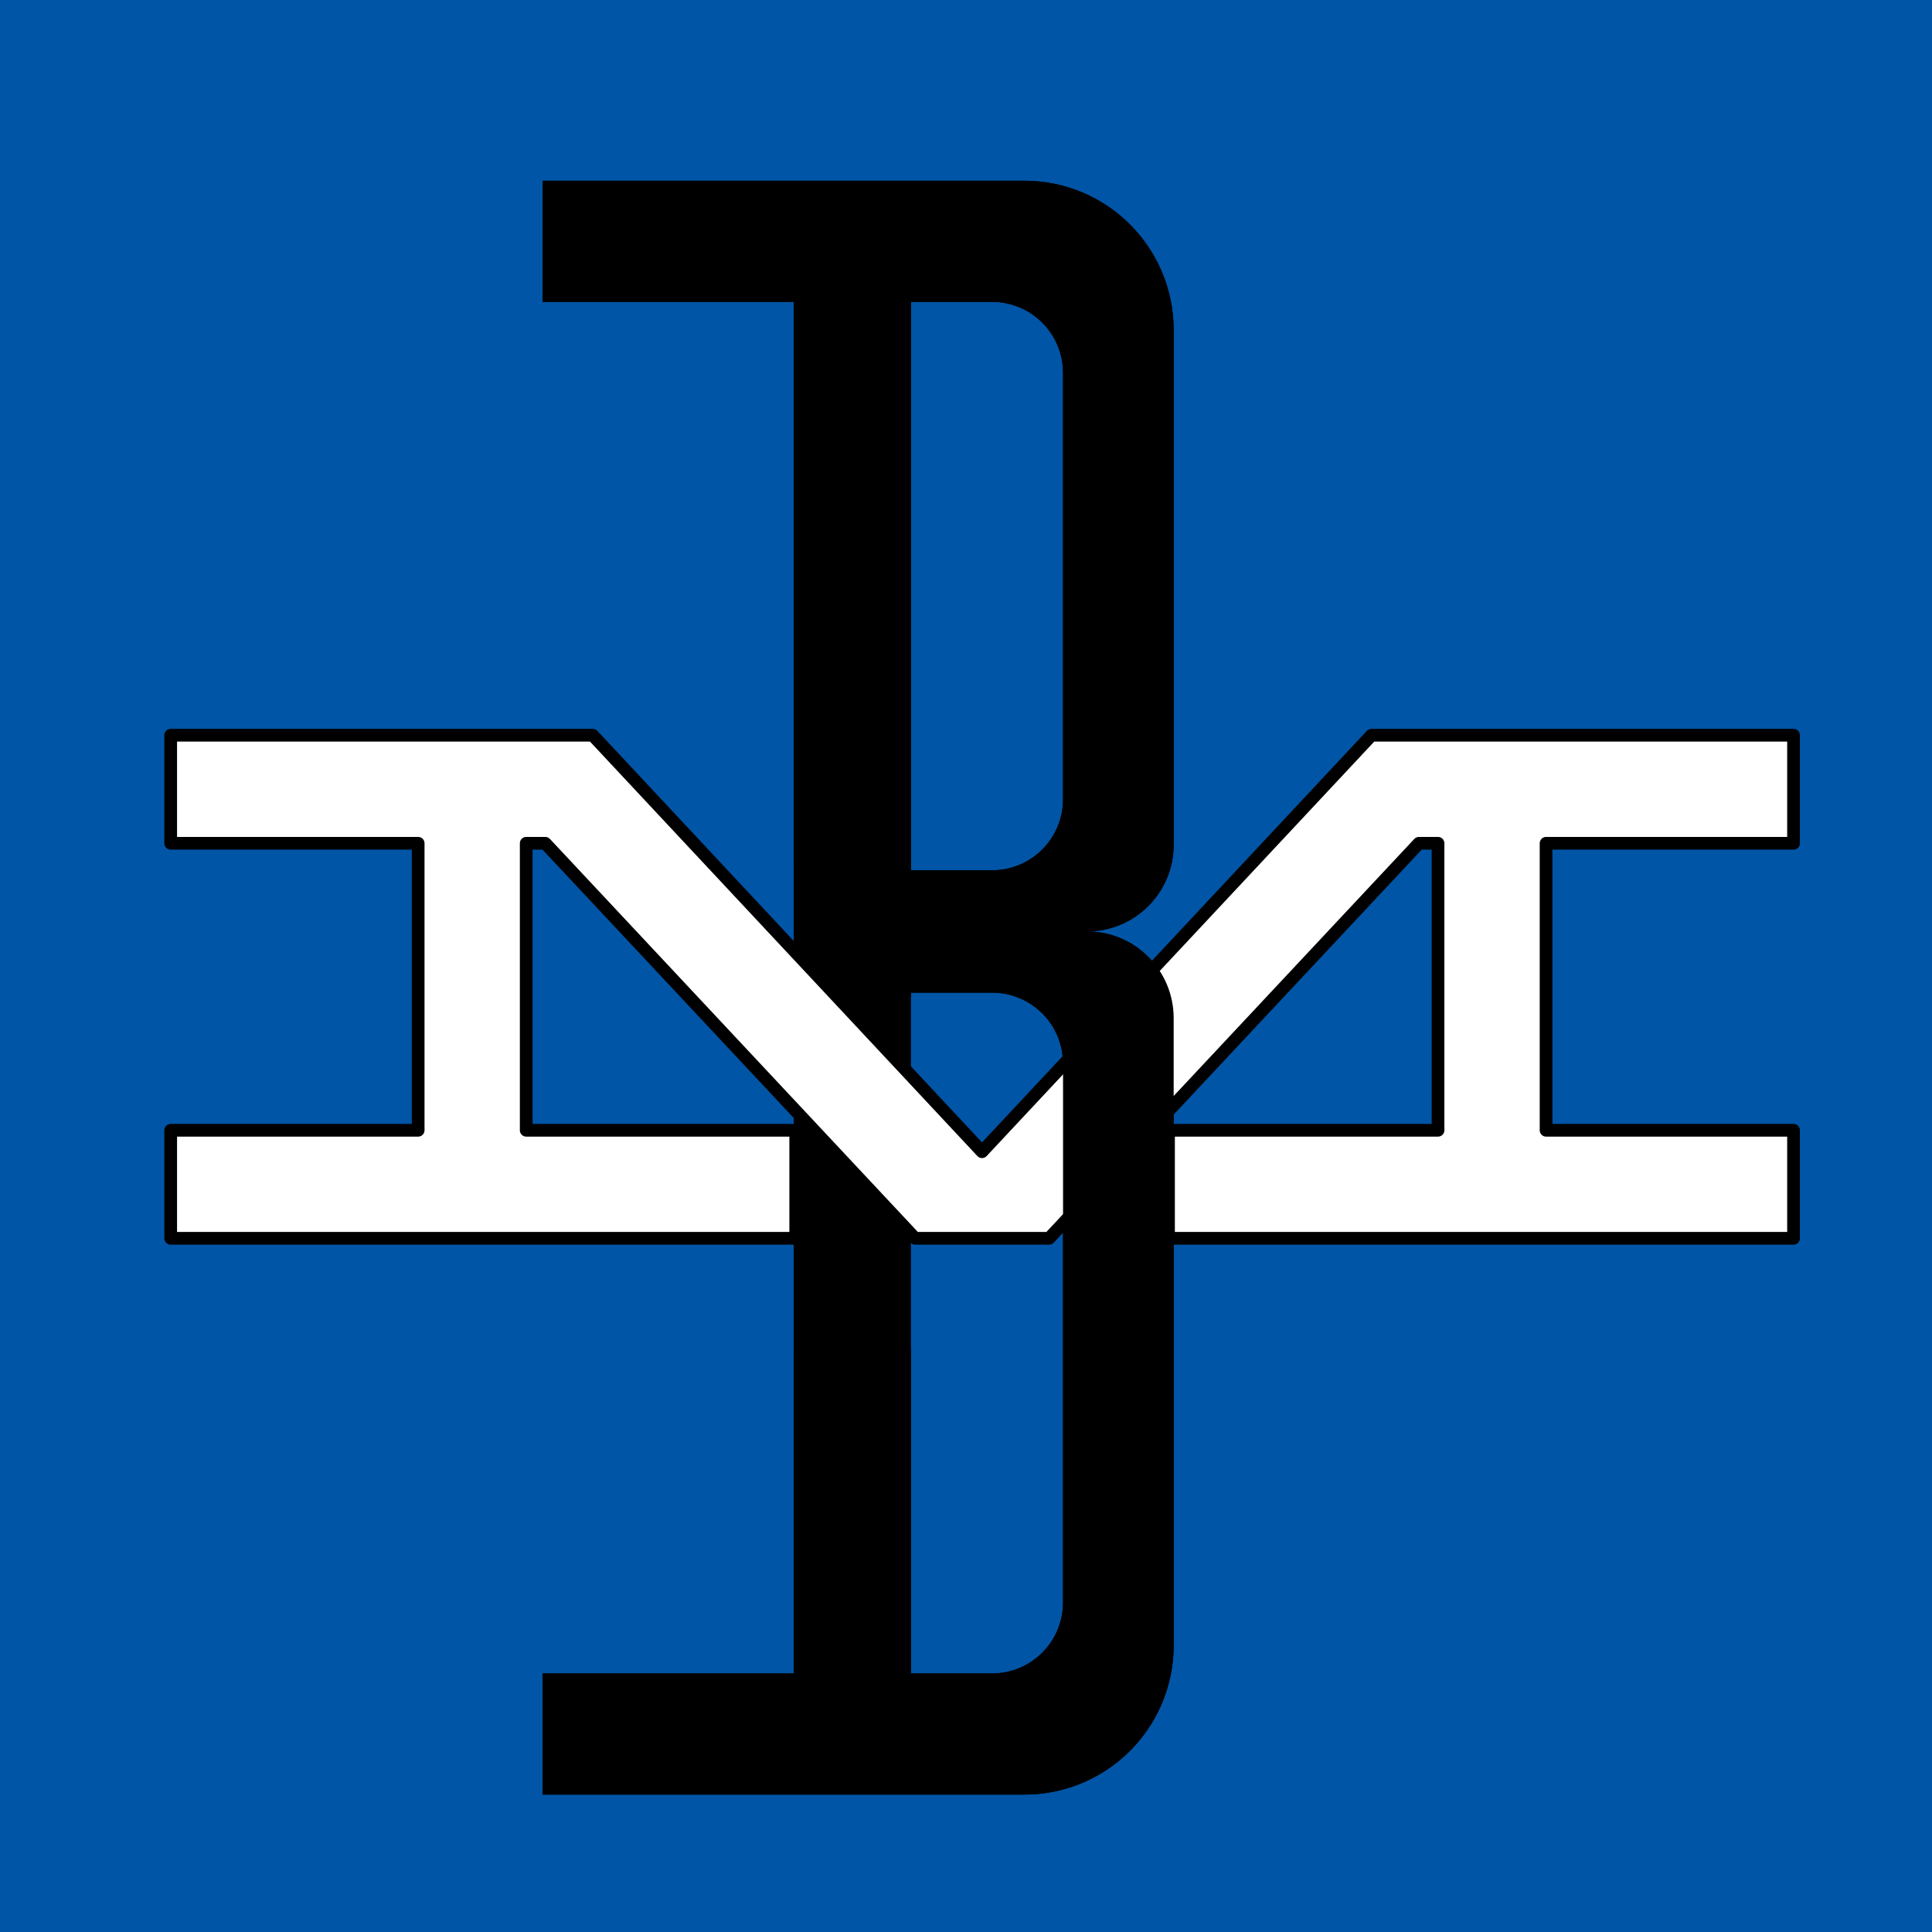
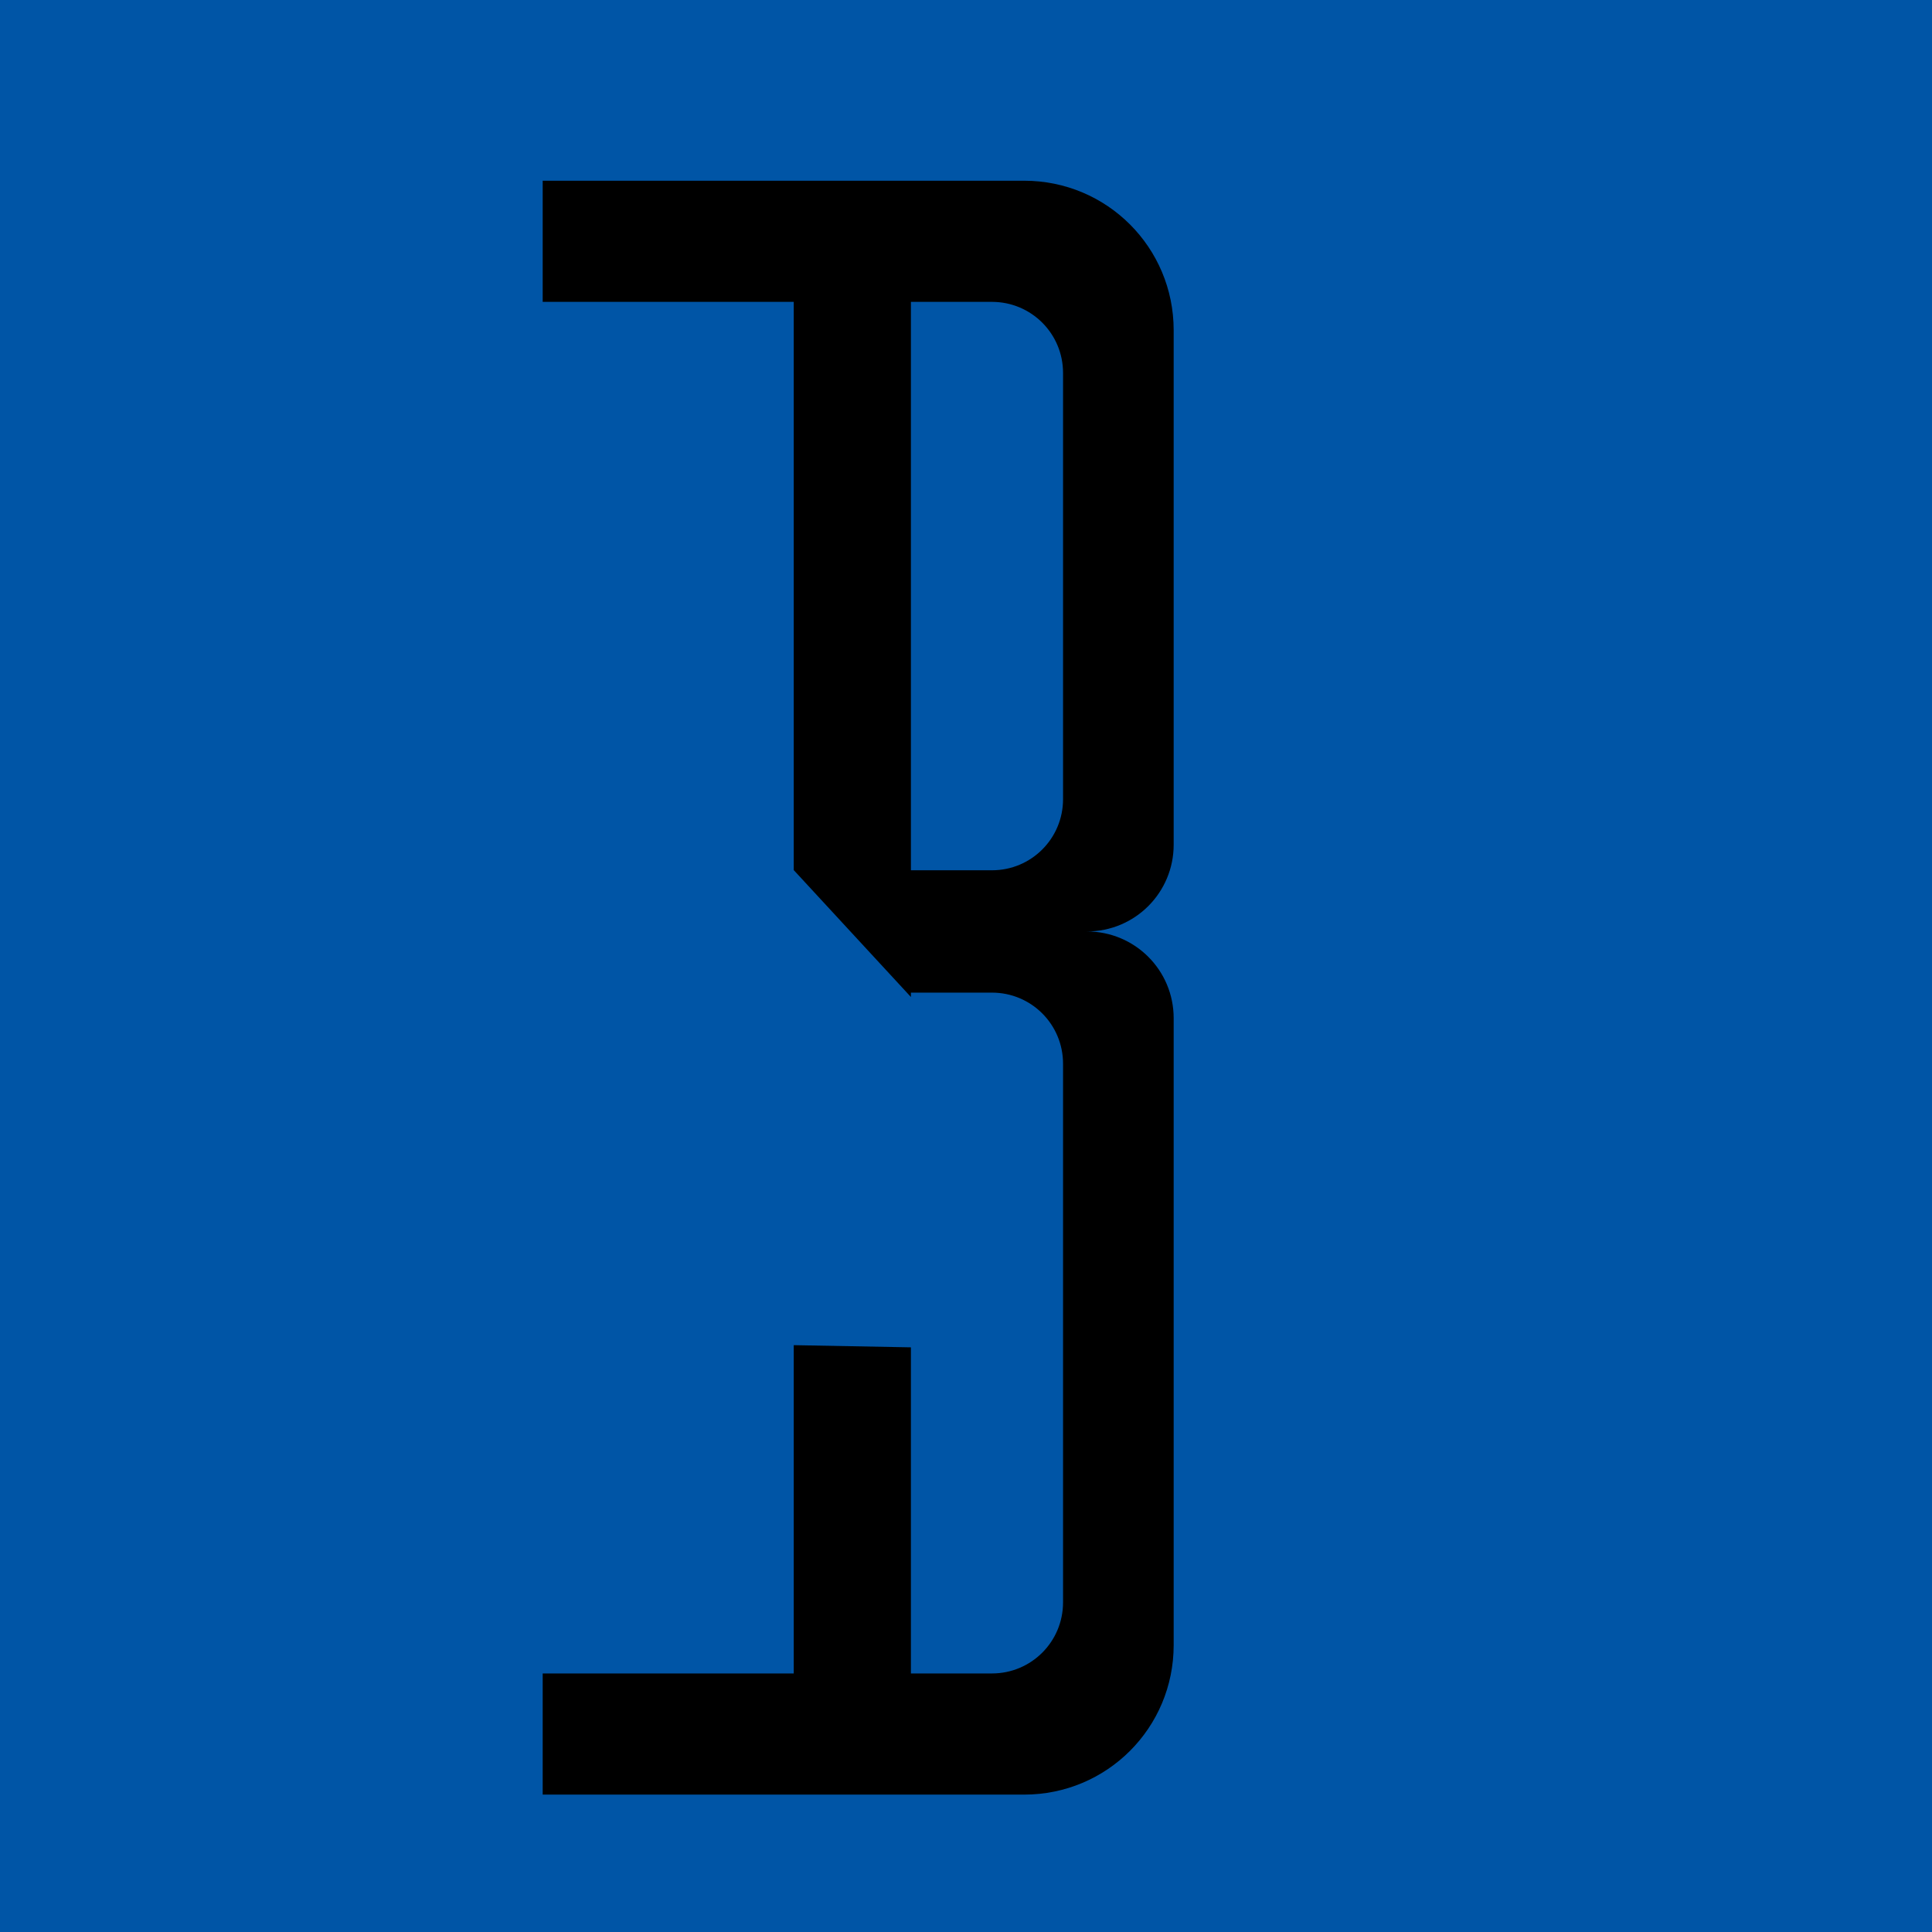
<svg xmlns="http://www.w3.org/2000/svg" version="1.0" width="800" height="800" id="svg2">
  <defs id="defs4" />
  <rect width="800" height="800" x="0" y="0" id="rect4195" style="opacity:1;fill:#0055a6;fill-opacity:1;fill-rule:nonzero;stroke:none;stroke-width:2;stroke-linecap:square;stroke-linejoin:round;stroke-miterlimit:4;stroke-dasharray:none;stroke-opacity:1" />
-   <path d="M 224.718,74.83 L 224.718,124.996 L 328.669,124.996 L 328.669,692.943 L 224.718,692.943 L 224.718,743.109 L 424.067,743.109 C 458.368,743.109 485.994,715.484 485.994,681.183 L 485.994,421.634 C 485.994,401.736 469.953,385.695 450.055,385.696 C 469.953,385.696 485.994,369.655 485.994,349.757 L 485.994,136.756 C 485.994,102.455 458.368,74.83 424.067,74.83 L 224.718,74.83 z M 377.191,124.996 L 410.744,124.996 C 427.042,124.996 440.186,138.14 440.186,154.438 L 440.186,330.924 C 440.186,347.222 427.042,360.366 410.744,360.366 L 377.191,360.366 L 377.191,124.996 z M 377.191,411.025 L 410.744,411.025 C 427.042,411.025 440.186,424.169 440.186,440.467 L 440.186,663.501 C 440.186,679.799 427.042,692.943 410.744,692.943 L 377.191,692.943 L 377.191,411.025 z" id="rect4142" style="opacity:1;fill:#000000;fill-opacity:1;fill-rule:nonzero;stroke:none;stroke-width:1;stroke-linecap:square;stroke-linejoin:round;stroke-miterlimit:4;stroke-dasharray:none;stroke-opacity:1" />
-   <path d="M 70.683,304.443 L 70.683,349.181 L 173.154,349.181 L 173.154,468.017 L 70.683,468.017 L 70.683,512.756 L 329.491,512.756 L 329.491,468.017 L 217.892,468.017 L 217.892,349.181 L 225.787,349.181 L 378.918,512.756 L 434.429,512.756 L 587.56,349.181 L 595.455,349.181 L 595.455,468.017 L 483.855,468.017 L 483.855,512.756 L 742.664,512.756 L 742.664,468.017 L 640.193,468.017 L 640.193,349.181 L 742.664,349.181 L 742.664,304.443 L 567.904,304.443 L 406.632,476.899 L 245.443,304.443 L 70.683,304.443 z" id="rect4161" style="opacity:1;fill:#ffffff;fill-opacity:1;fill-rule:nonzero;stroke:#000000;stroke-width:5.263;stroke-linecap:square;stroke-linejoin:round;stroke-miterlimit:4;stroke-dasharray:none;stroke-opacity:1" />
-   <path d="M 224.718,74.83 L 224.718,124.996 L 328.669,124.996 L 328.669,360.283 L 377.191,412.835 L 377.191,411.025 L 410.744,411.025 C 427.042,411.025 440.186,424.169 440.186,440.467 L 440.186,663.501 C 440.186,679.799 427.042,692.943 410.744,692.943 L 377.191,692.943 L 377.191,557.905 L 328.669,557.001 L 328.669,692.943 L 224.718,692.943 L 224.718,743.109 L 424.067,743.109 C 458.368,743.109 485.994,715.484 485.994,681.183 L 485.994,421.634 C 485.994,401.736 469.953,385.695 450.055,385.696 C 469.953,385.696 485.994,369.655 485.994,349.757 L 485.994,136.756 C 485.994,102.455 458.368,74.83 424.067,74.83 L 224.718,74.83 z M 377.191,124.996 L 410.744,124.996 C 427.042,124.996 440.186,138.14 440.186,154.438 L 440.186,330.924 C 440.186,347.222 427.042,360.366 410.744,360.366 L 377.191,360.366 L 377.191,124.996 z" id="path4197" style="opacity:1;fill:#000000;fill-opacity:1;fill-rule:nonzero;stroke:none;stroke-width:1;stroke-linecap:square;stroke-linejoin:round;stroke-miterlimit:4;stroke-dasharray:none;stroke-opacity:1" />
+   <path d="M 224.718,74.83 L 224.718,124.996 L 328.669,124.996 L 328.669,360.283 L 377.191,412.835 L 377.191,411.025 L 410.744,411.025 C 427.042,411.025 440.186,424.169 440.186,440.467 L 440.186,663.501 C 440.186,679.799 427.042,692.943 410.744,692.943 L 377.191,692.943 L 377.191,557.905 L 328.669,557.001 L 328.669,692.943 L 224.718,692.943 L 224.718,743.109 L 424.067,743.109 C 458.368,743.109 485.994,715.484 485.994,681.183 L 485.994,421.634 C 485.994,401.736 469.953,385.695 450.055,385.696 C 469.953,385.696 485.994,369.655 485.994,349.757 L 485.994,136.756 C 485.994,102.455 458.368,74.83 424.067,74.83 L 224.718,74.83 z M 377.191,124.996 L 410.744,124.996 C 427.042,124.996 440.186,138.14 440.186,154.438 L 440.186,330.924 C 440.186,347.222 427.042,360.366 410.744,360.366 L 377.191,360.366 z" id="path4197" style="opacity:1;fill:#000000;fill-opacity:1;fill-rule:nonzero;stroke:none;stroke-width:1;stroke-linecap:square;stroke-linejoin:round;stroke-miterlimit:4;stroke-dasharray:none;stroke-opacity:1" />
</svg>